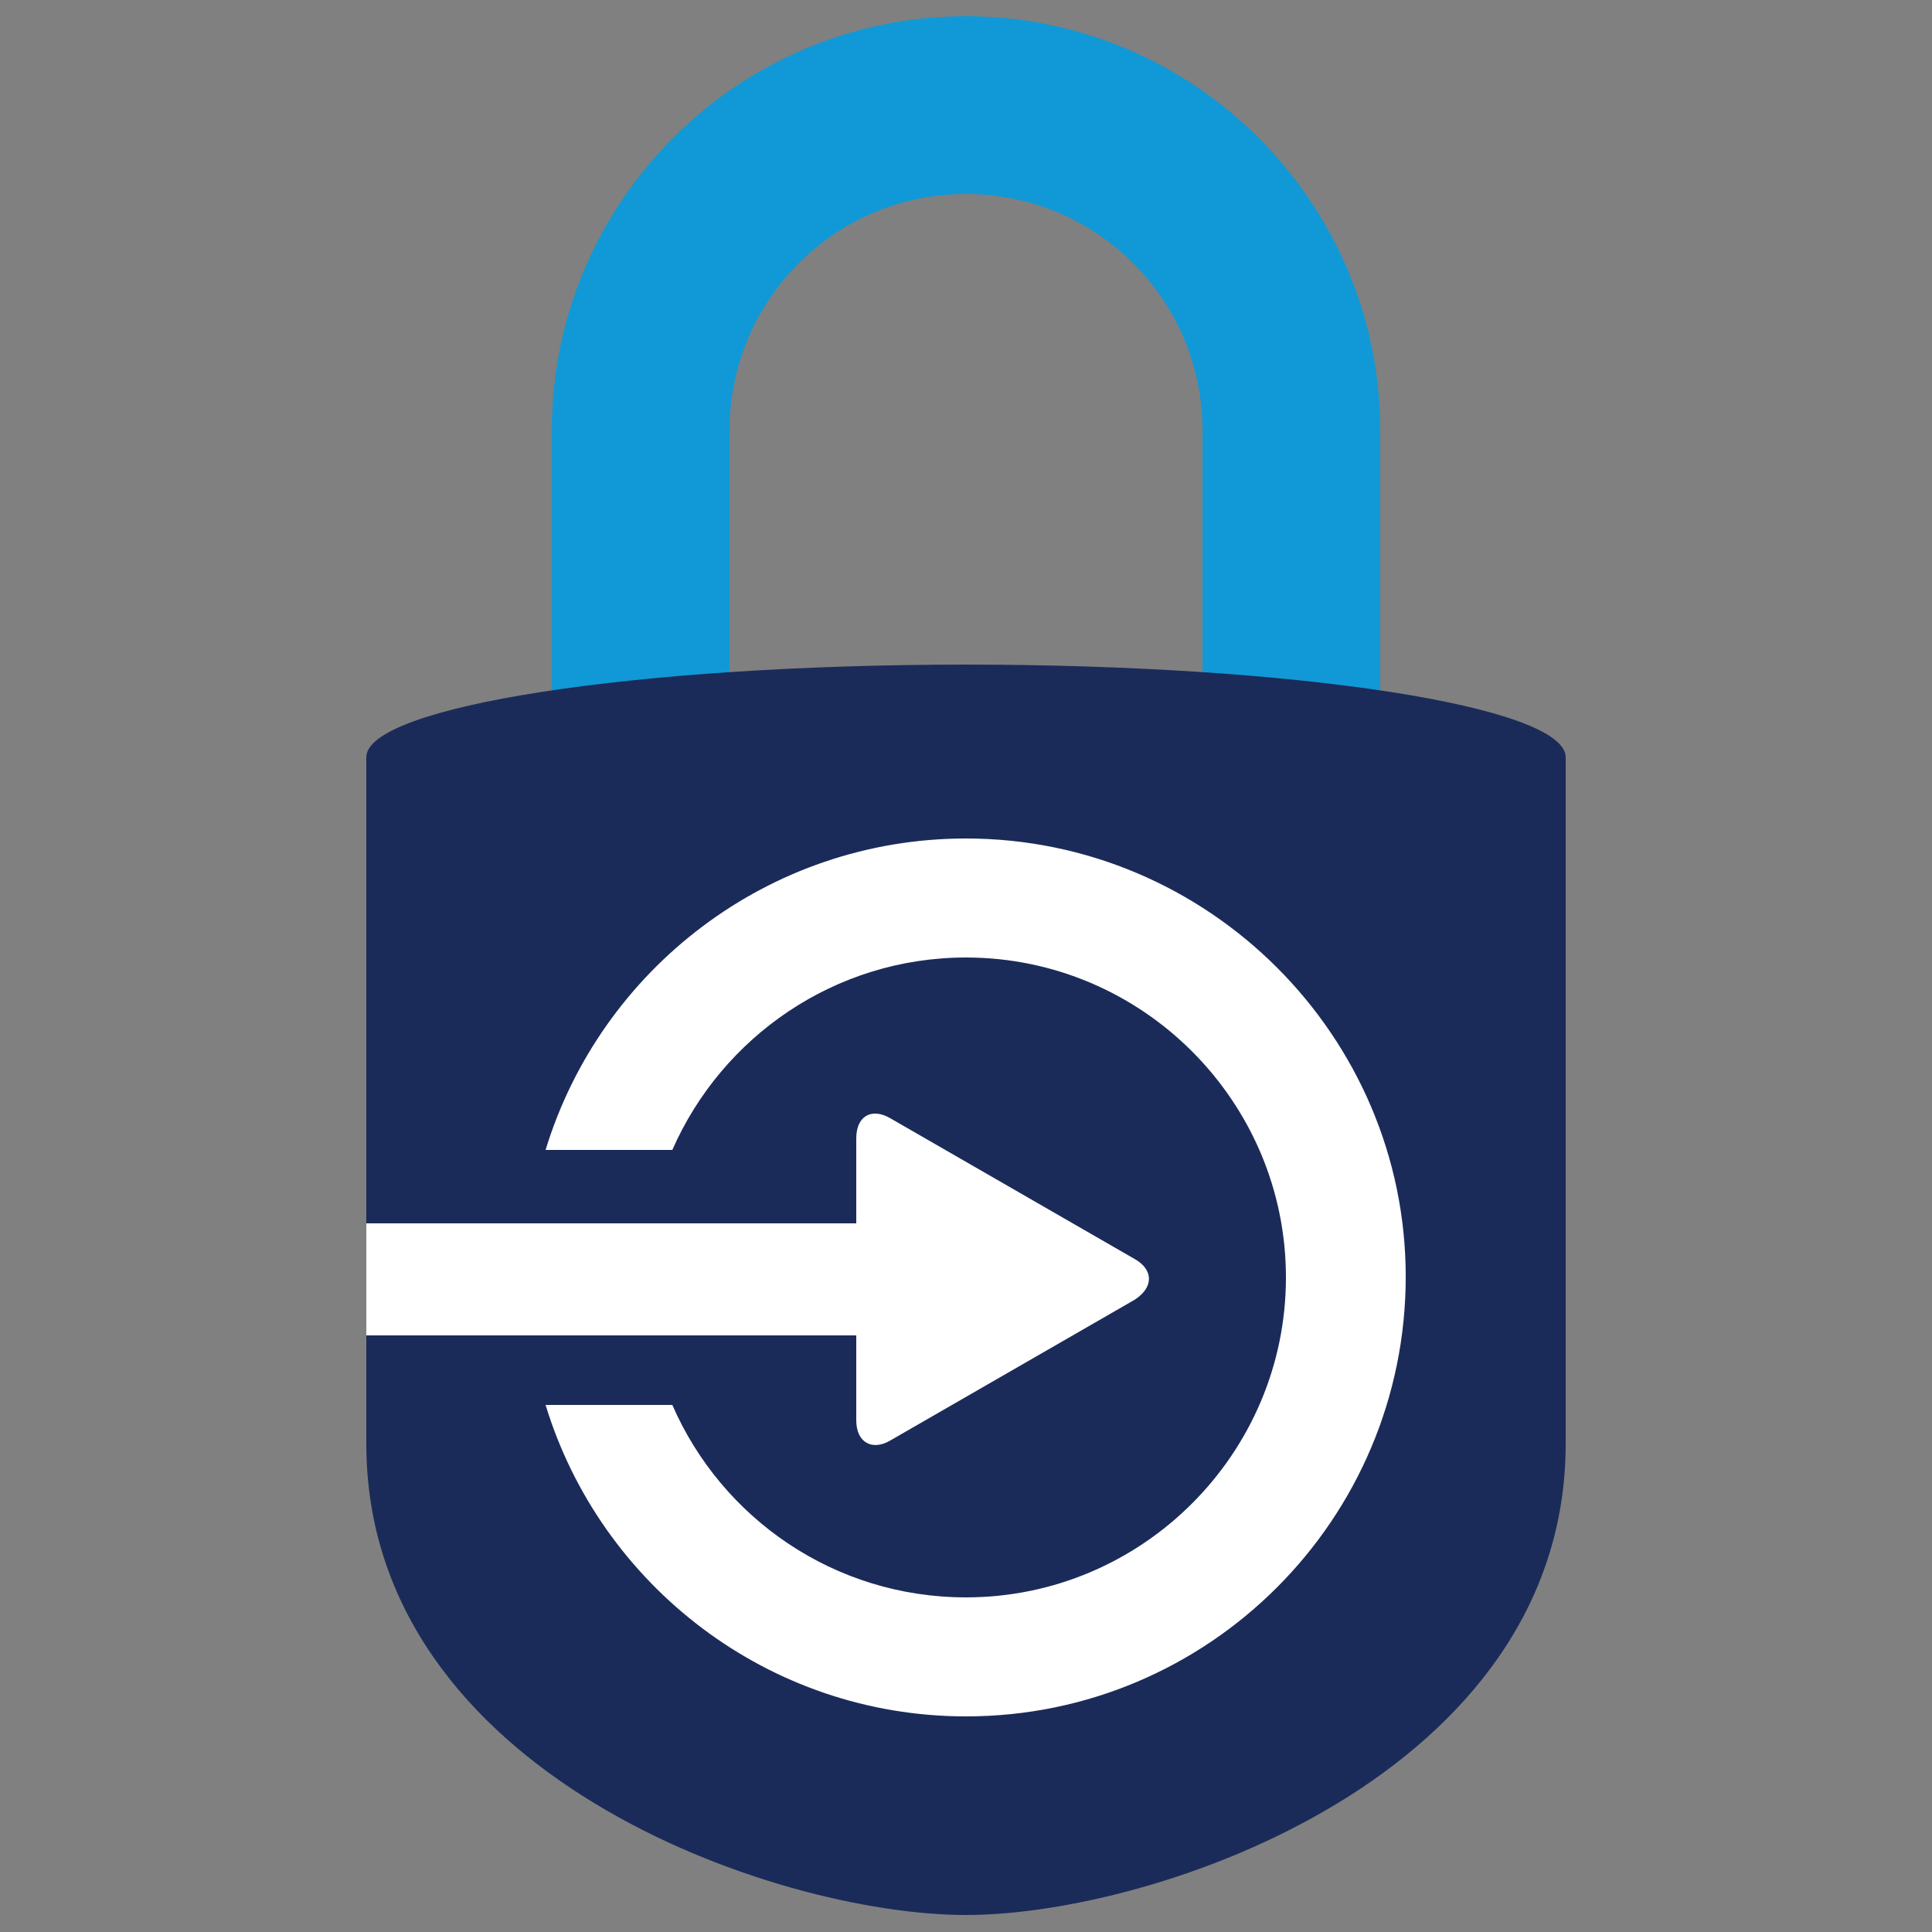
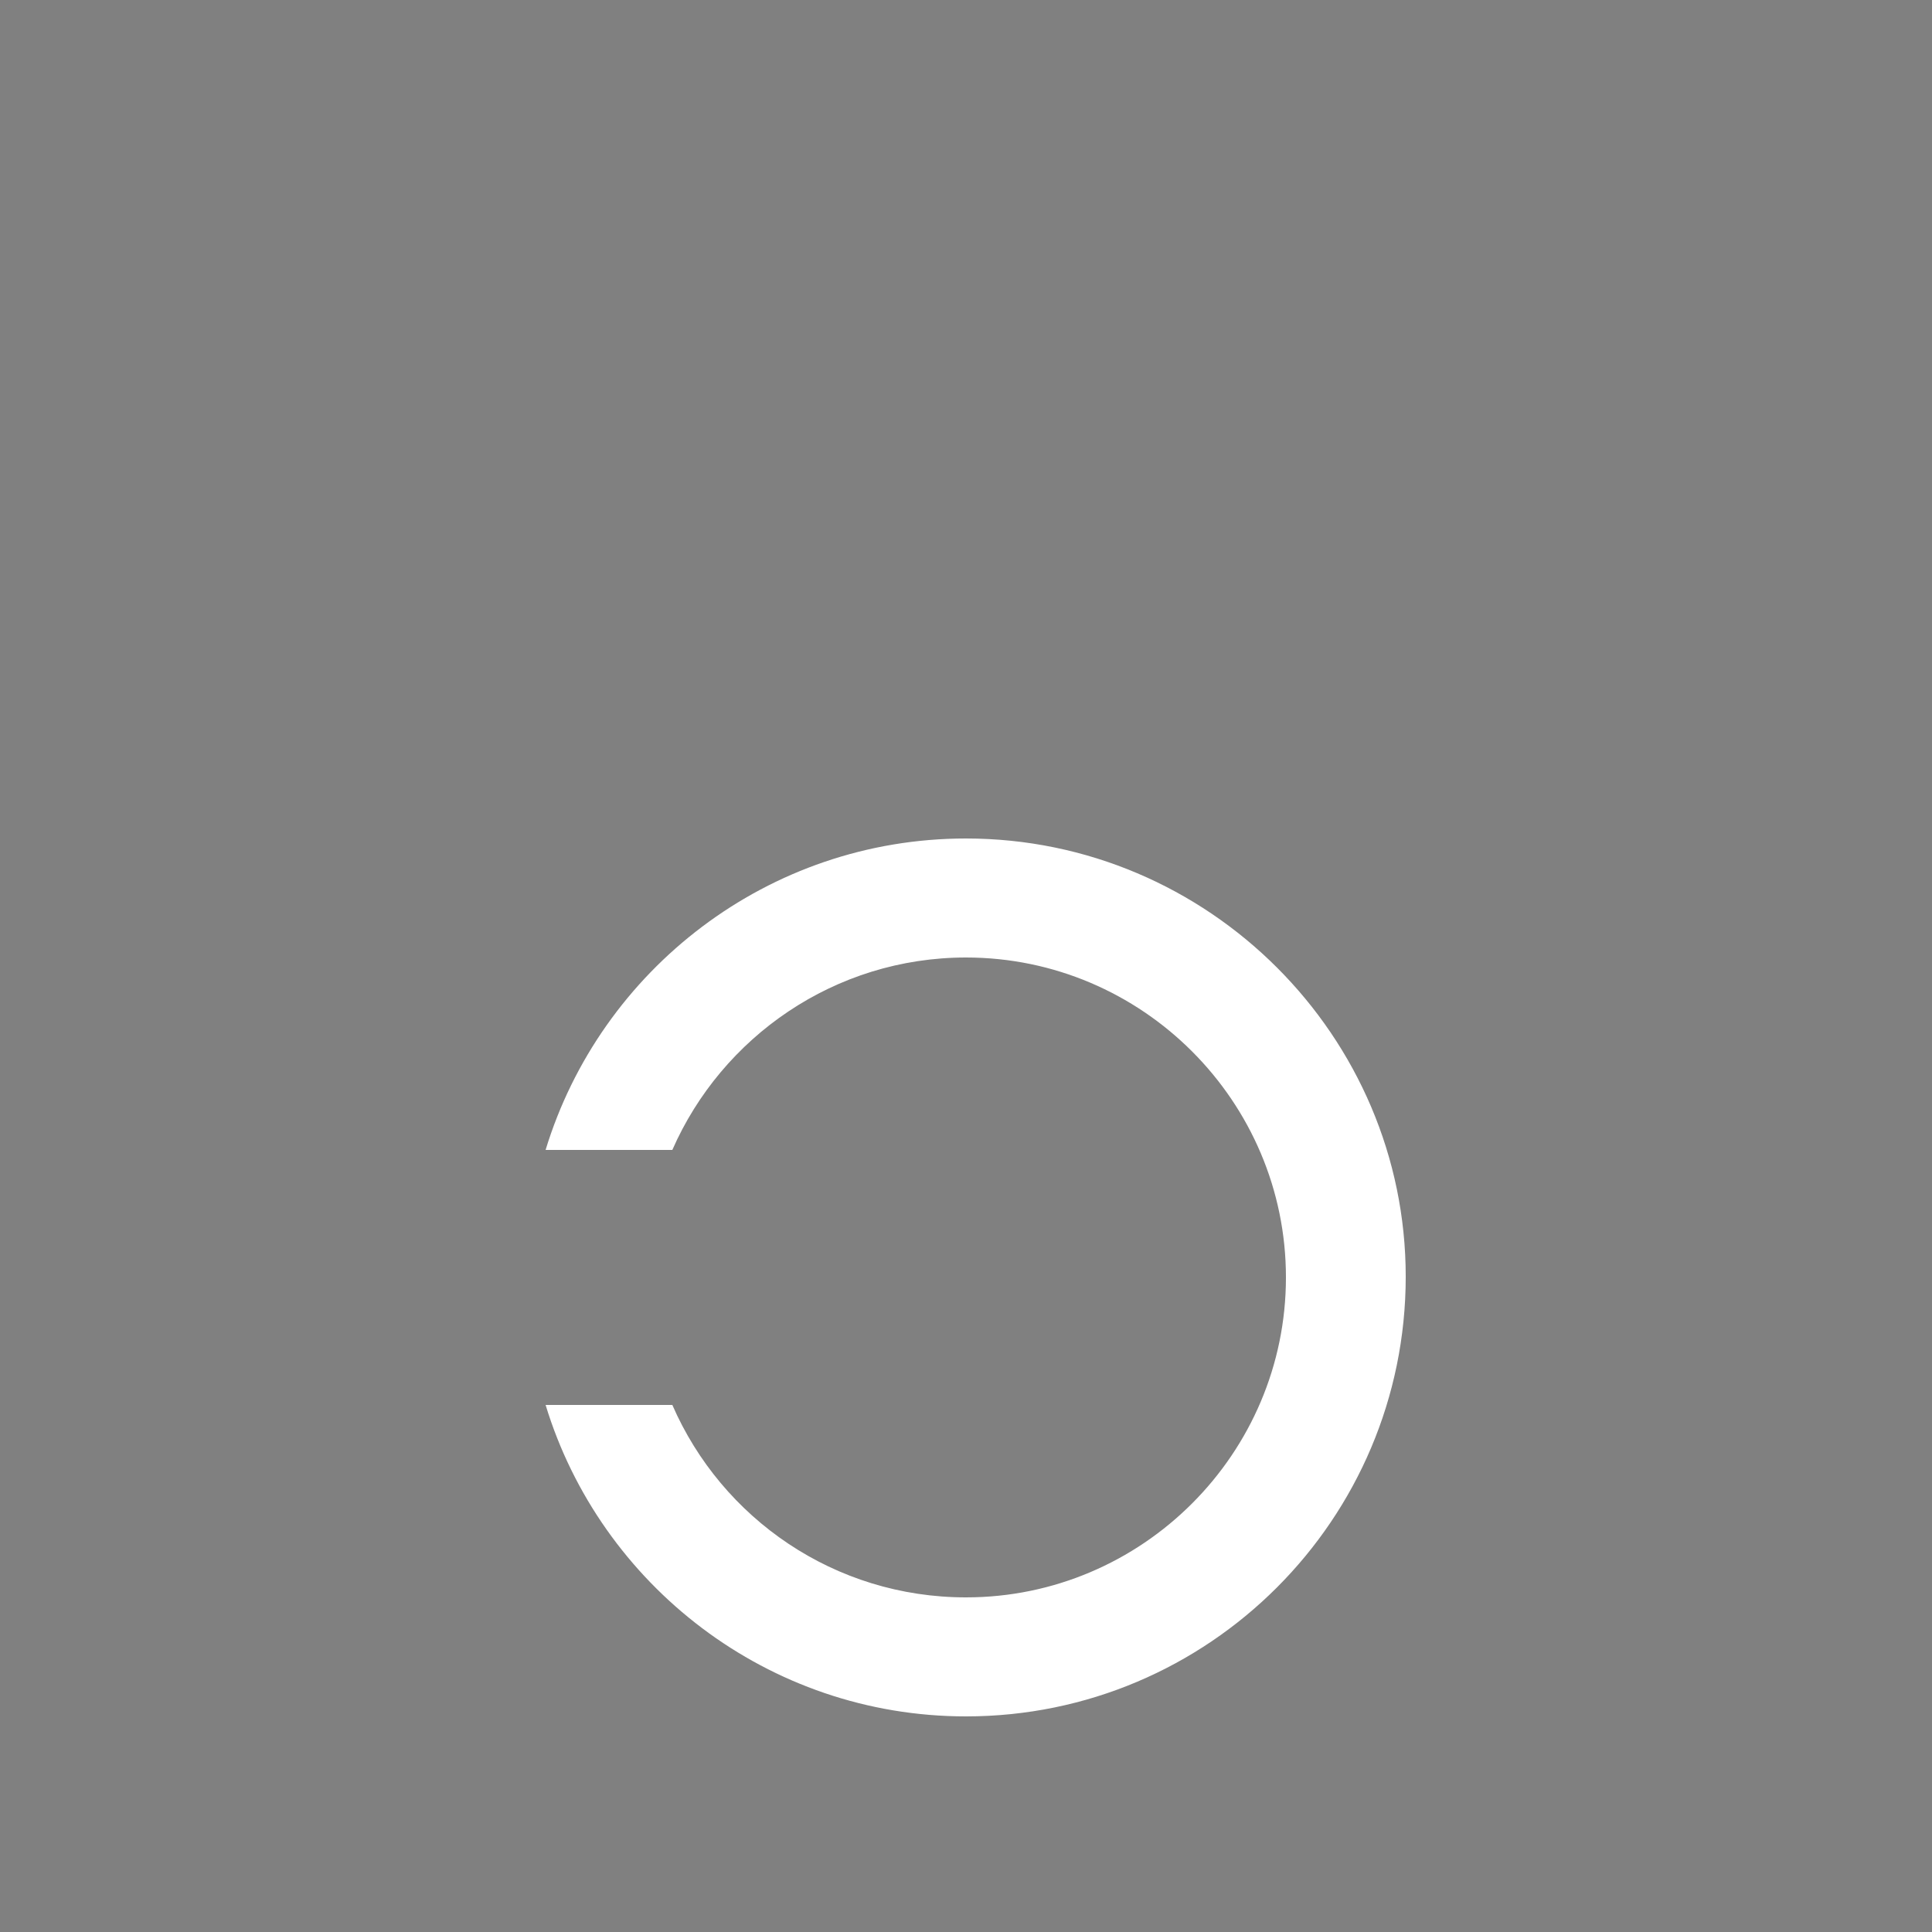
<svg xmlns="http://www.w3.org/2000/svg" version="1.1" id="Layer_1" x="0px" y="0px" width="250px" height="250px" viewBox="0 0 250 250" style="enable-background:new 0 0 250 250;" xml:space="preserve">
  <rect x="0" y="0" width="250" height="250" fill="#808080" stroke="none" />
  <style type="text/css"> .st0{fill:#1099D6;} .st1{fill:#1B2B59;} .st2{fill:#FFFFFF;} .st3{fill:#7F7F7F;} .st4{fill:#333333;} .st5{fill:none;} </style>
  <g>
    <g>
      <g>
-         <path class="st0" d="M125,2.1c-29.5,0-53.6,24-53.6,53.6v44.4h23V55.7c0-16.9,13.7-30.6,30.6-30.6c16.9,0,30.6,13.7,30.6,30.6 v44.4h23V55.7C178.6,26.2,154.5,2.1,125,2.1z" />
        <g>
-           <path class="st1" d="M125,86c-42.8,0-77.6,5.4-77.6,12v88.8c0,42.8,52.9,61,77.6,61c24.7,0,77.6-18.2,77.6-61V98 C202.6,91.4,167.8,86,125,86z" />
-         </g>
+           </g>
      </g>
    </g>
    <g>
      <path class="st2" d="M125,108.5c-25.6,0-47.3,17-54.4,40.3H87c6.4-14.6,21-24.9,38-24.9c22.8,0,41.4,18.6,41.4,41.4 c0,22.8-18.6,41.4-41.4,41.4c-17,0-31.6-10.2-38-24.9H70.6c7.1,23.3,28.8,40.3,54.4,40.3c31.4,0,56.9-25.5,56.9-56.9 C181.9,134.1,156.4,108.5,125,108.5z" />
    </g>
-     <path class="st2" d="M146.8,162.9l-31.6-18.2c-2.4-1.4-4.4-0.3-4.4,2.6v11H47.4v14.5h63.4v11c0,2.8,2,4,4.4,2.6l31.6-18.2 C149.3,166.6,149.3,164.3,146.8,162.9z" />
  </g>
</svg>